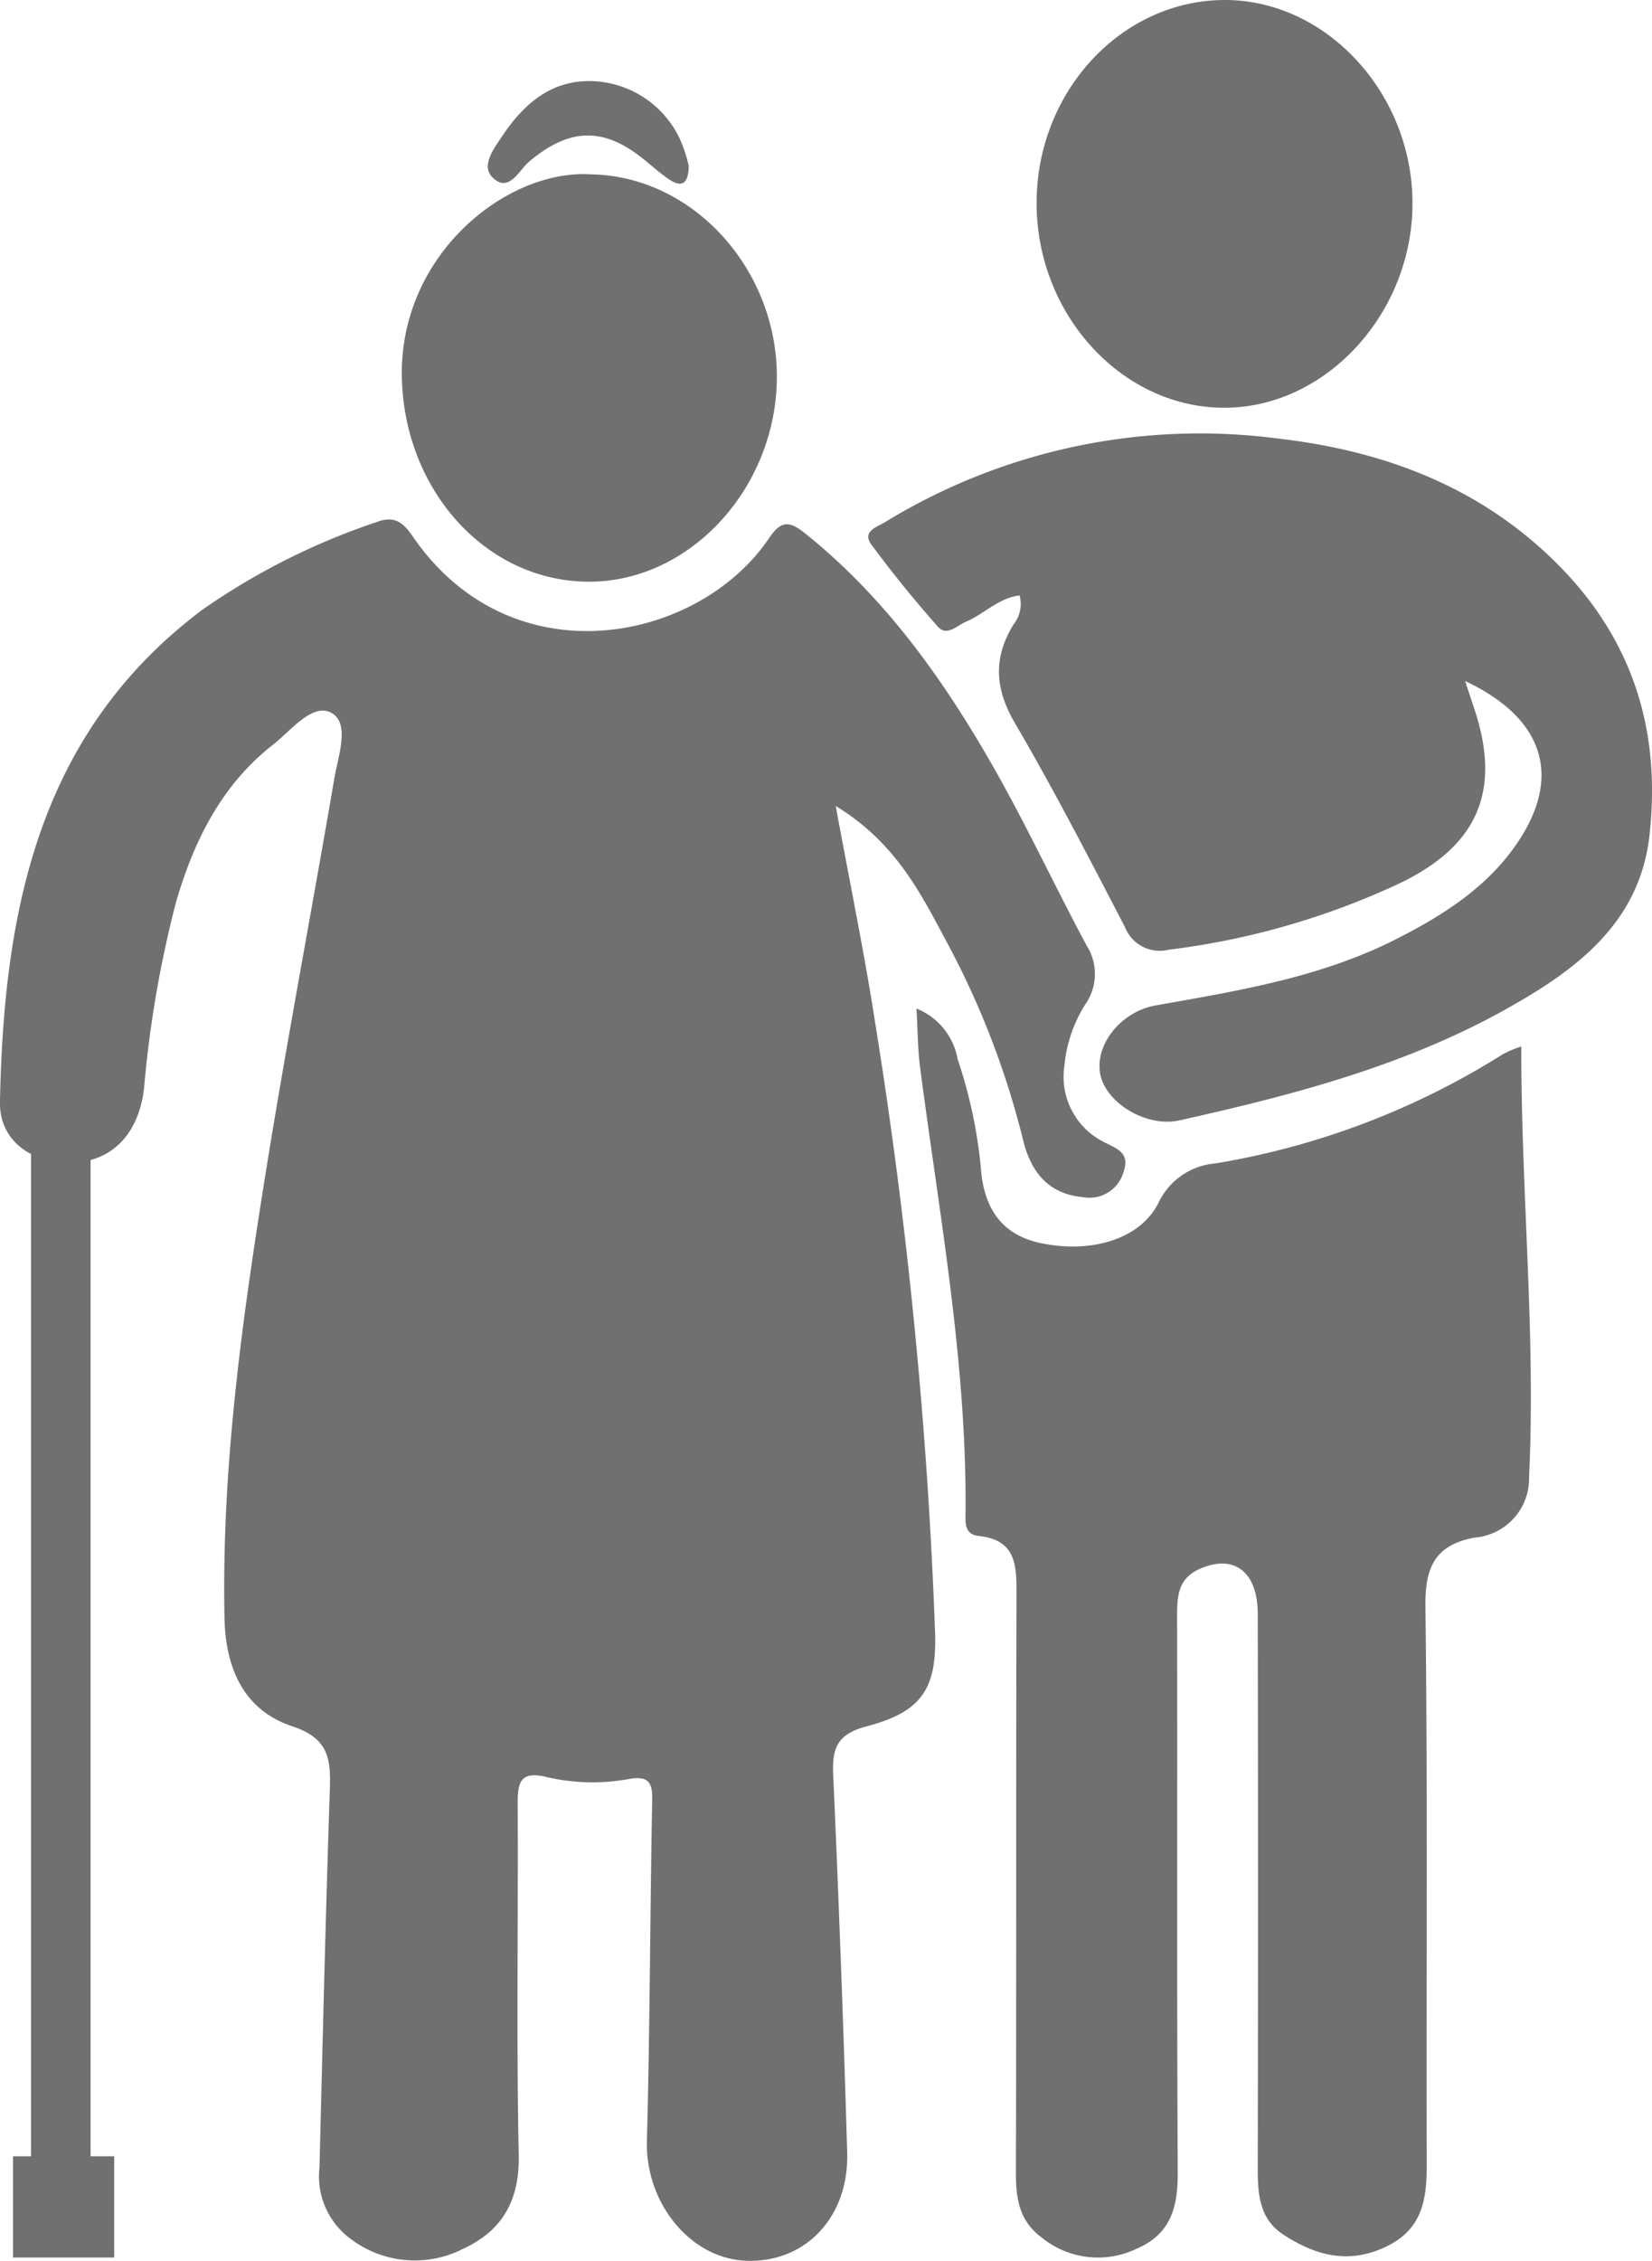
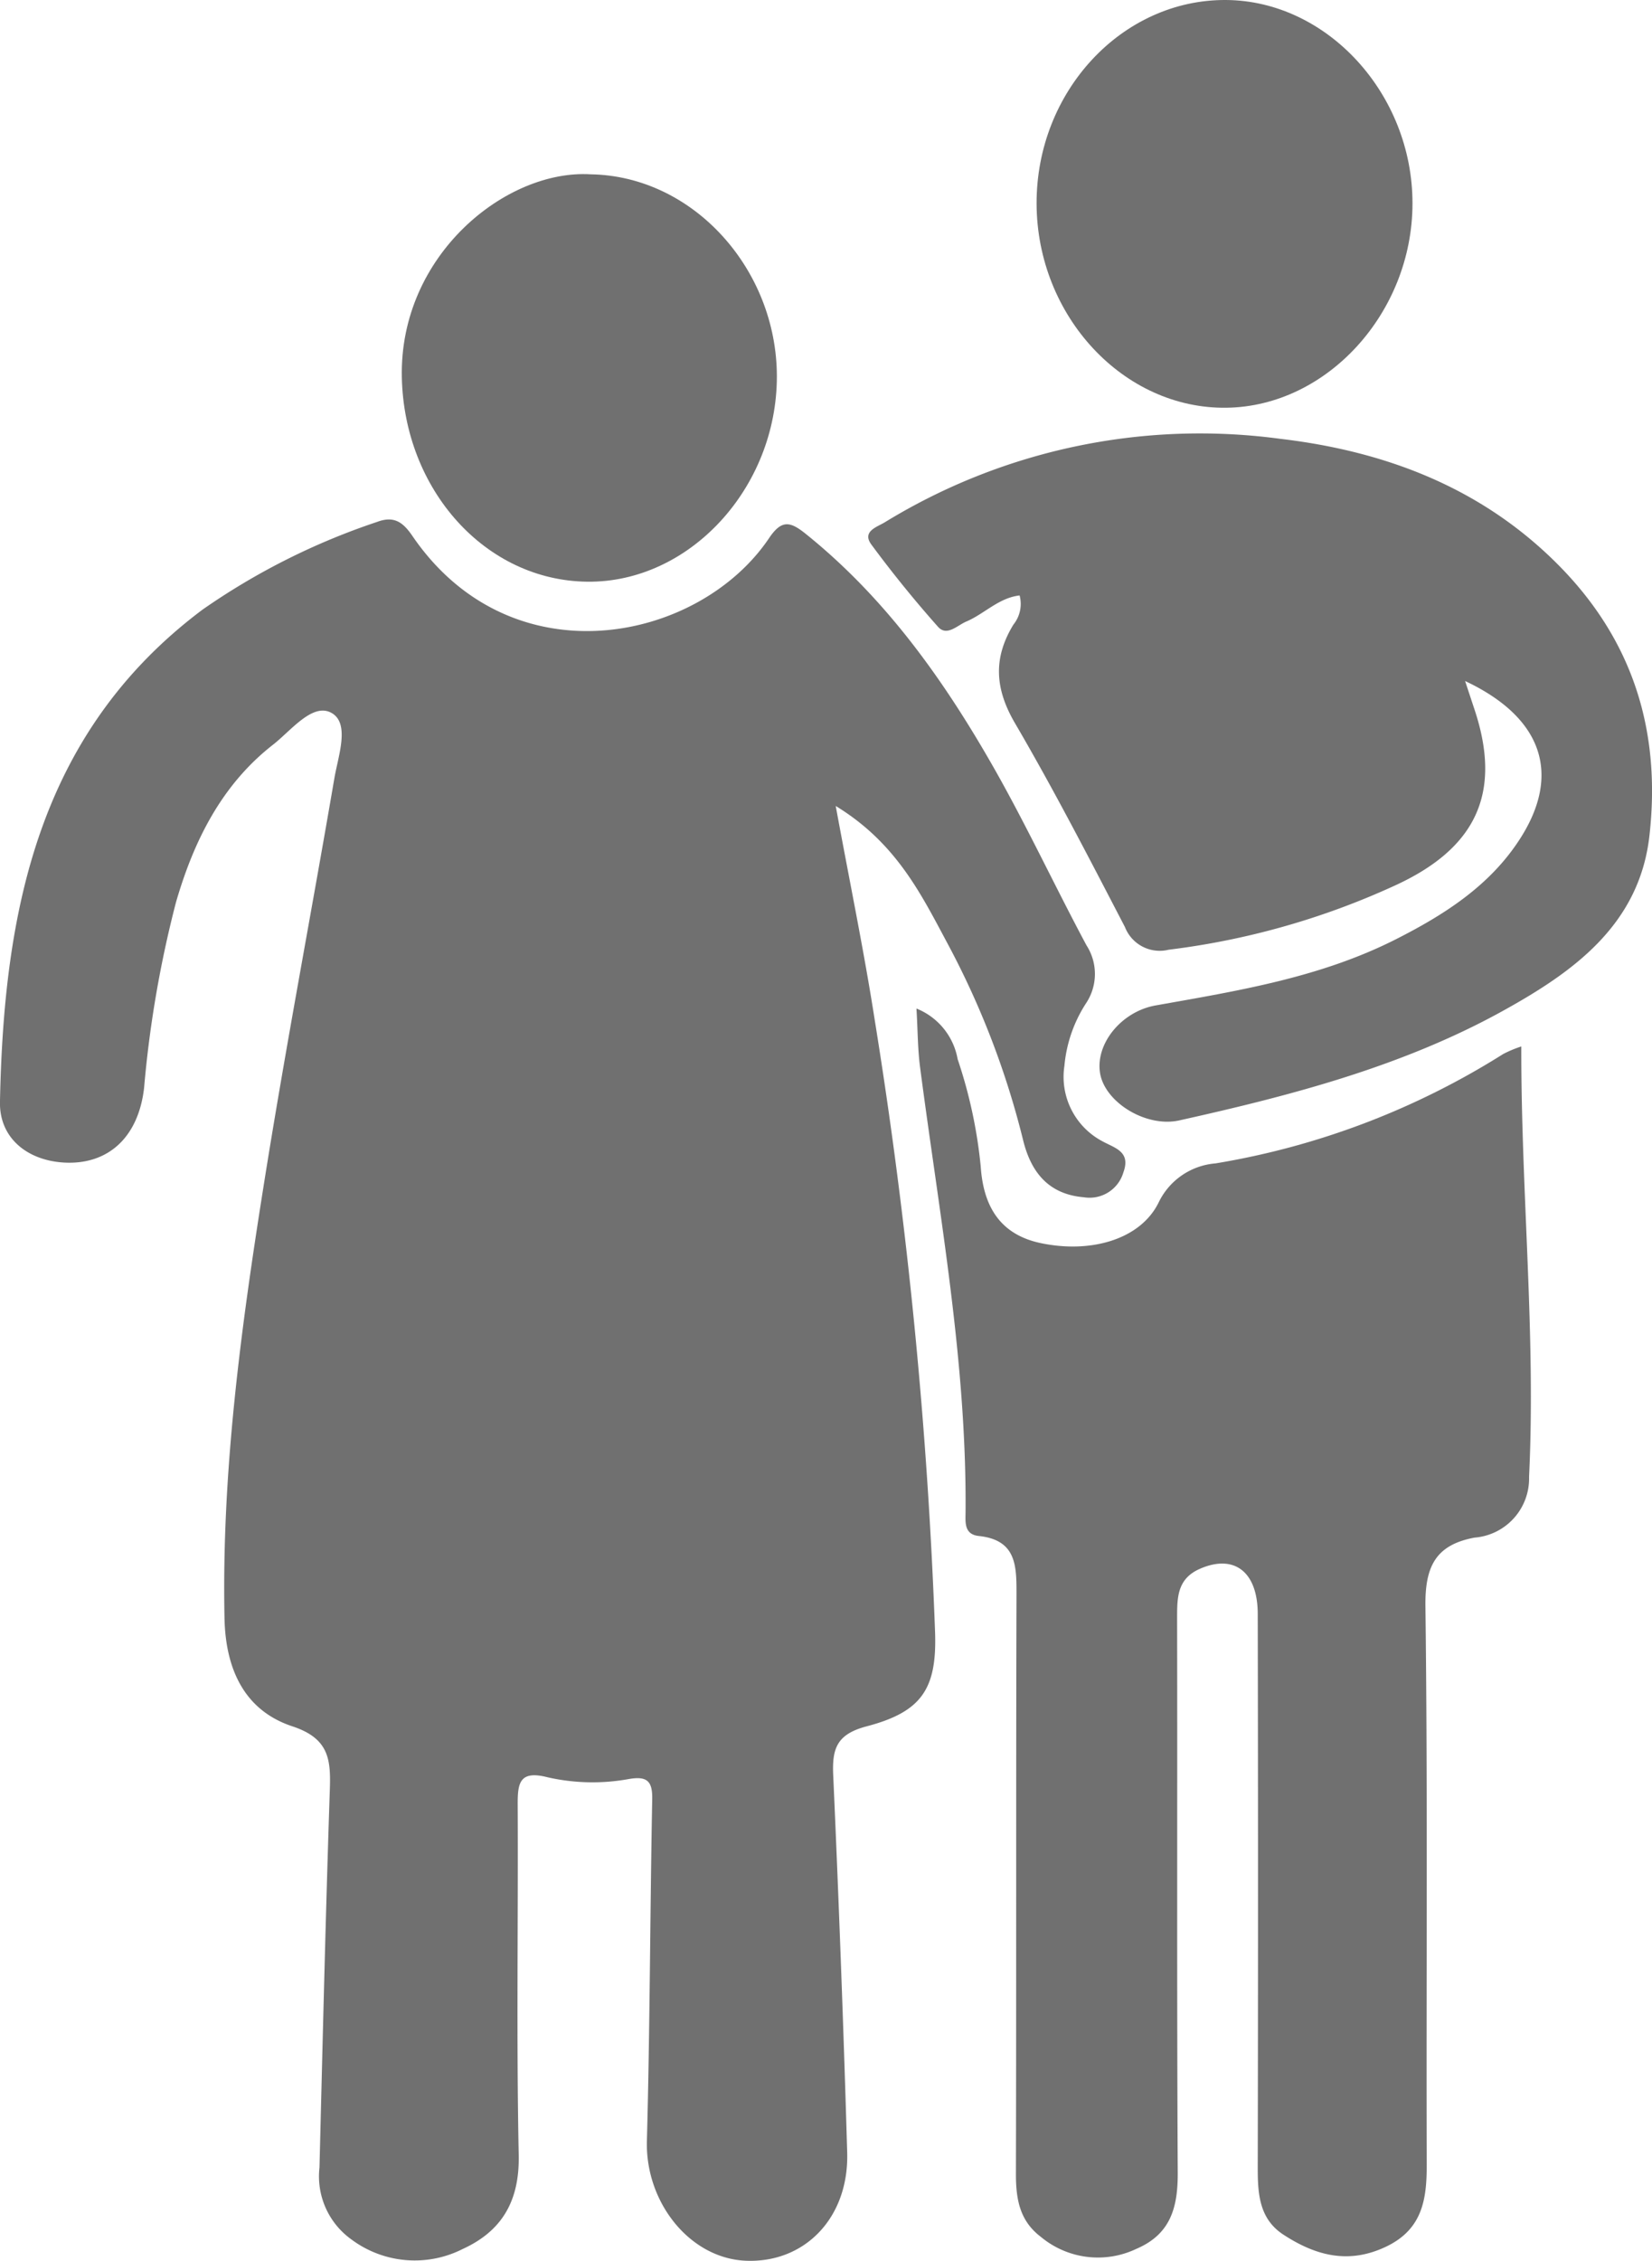
<svg xmlns="http://www.w3.org/2000/svg" width="113" height="154.578" viewBox="0 0 113 154.578">
  <g data-name="Group 46">
    <path data-name="Path 78" d="M470.943 76.258c-.019 10 1 19.689.531 29.424a4.053 4.053 0 0 1-3.737 4.157c-2.671.5-3.387 1.994-3.352 4.7.16 12.723.049 25.44.088 38.161.008 2.373-.288 4.41-2.749 5.6-2.587 1.247-4.858.628-7.064-.813-1.632-1.072-1.745-2.759-1.745-4.523q.037-18.943 0-37.894c0-2.918-1.626-4.132-3.98-3.089-1.539.687-1.535 1.969-1.535 3.362.025 12.629-.025 25.263.043 37.888.014 2.368-.463 4.22-2.821 5.229a6.107 6.107 0 0 1-6.548-.819c-1.447-1.095-1.7-2.583-1.7-4.282.033-13.17 0-26.335.039-39.5 0-1.99.072-3.85-2.572-4.132-1.025-.107-.918-.947-.912-1.642.082-10.258-1.794-20.31-3.113-30.42-.161-1.233-.156-2.49-.245-4a4.588 4.588 0 0 1 2.817 3.463 32.859 32.859 0 0 1 1.578 7.334c.181 2.7 1.3 4.642 4.089 5.237 3.445.73 6.826-.247 8.073-2.757a4.737 4.737 0 0 1 3.9-2.69 53.138 53.138 0 0 0 19.67-7.474 8.006 8.006 0 0 1 1.233-.517" transform="translate(-366.883 -4.711)" style="fill:#707070" />
    <path data-name="Path 79" d="M468.8 71.459c.313.947.473 1.438.638 1.93 1.93 5.784.074 9.556-5.511 12.089a52.327 52.327 0 0 1-15.407 4.356 2.552 2.552 0 0 1-2.986-1.549c-2.432-4.677-4.848-9.365-7.509-13.917-1.389-2.362-1.521-4.467-.121-6.762a2.25 2.25 0 0 0 .424-1.994c-1.424.16-2.414 1.261-3.646 1.784-.623.263-1.329 1.037-1.934.36q-2.4-2.7-4.556-5.618c-.677-.916.4-1.208.926-1.535a41.275 41.275 0 0 1 27.039-5.7c7.118.838 13.69 3.288 18.948 8.55 5.194 5.194 7.12 11.456 6.3 18.623-.7 6.072-5.229 9.276-9.906 11.875-6.9 3.84-14.555 5.842-22.249 7.552-2.28.506-5.112-1.247-5.422-3.255s1.475-4.19 3.8-4.605c5.628-1 11.266-1.9 16.46-4.535 3.323-1.685 6.4-3.659 8.443-6.817 2.875-4.432 1.589-8.332-3.737-10.832" transform="translate(-368.585 -24.901)" style="fill:#707070" />
    <path data-name="Path 80" d="M459.281 54.071c-.008 7.464-5.842 13.867-12.717 13.96-7.042.1-12.97-6.266-12.995-13.946s5.846-13.978 12.962-13.931c6.918.049 12.76 6.426 12.75 13.917" transform="translate(-362.664 -40.154)" style="fill:#707070" />
    <path data-name="Path 81" d="M425.4 45.954c7.007.117 12.717 6.486 12.723 13.814 0 7.622-5.97 14.112-12.962 14.038s-12.528-6.295-12.692-13.974c-.175-8.371 7.153-14.238 12.931-13.878" transform="translate(-384.983 -34.035)" style="fill:#707070" />
-     <path data-name="Path 82" d="M429.07 48.645c-.019 1.159-.424 1.529-1.321.94-.593-.4-1.13-.879-1.685-1.331-2.792-2.294-5.13-2.231-7.9.088-.706.589-1.389 2.183-2.5 1.111-.842-.815.089-2.013.673-2.881 1.521-2.259 3.459-3.908 6.393-3.708a6.882 6.882 0 0 1 5.714 3.9 9.615 9.615 0 0 1 .624 1.881" transform="translate(-381.958 -37.304)" style="fill:#707070" />
-     <path data-name="Rectangle 59" transform="translate(2.124 75.61)" style="fill:#707070" d="M0 0h4.073v76.251H0z" />
    <g data-name="Group 45">
      <path data-name="Path 83" d="M456.277 77c.98 5.321 1.938 9.949 2.665 14.612a340.017 340.017 0 0 1 4.132 41.923c.121 3.825-.916 5.4-4.681 6.389-2.066.545-2.373 1.533-2.286 3.381q.577 12.878.955 25.765c.121 4.445-2.889 7.548-6.914 7.392-3.858-.15-6.9-4-6.787-8.19.21-7.787.214-15.577.364-23.368.025-1.239-.36-1.58-1.554-1.385a13.877 13.877 0 0 1-5.6-.111c-1.945-.5-2.056.414-2.047 1.91.039 7.976-.093 15.948.07 23.92.062 3.124-1.136 5.19-3.836 6.422a7.251 7.251 0 0 1-7.62-.663 5.3 5.3 0 0 1-2.173-4.908c.218-8.589.418-17.184.706-25.776.074-2.091-.025-3.548-2.548-4.385-3.3-1.086-4.587-3.922-4.655-7.412-.2-9.9 1.107-19.656 2.65-29.381 1.482-9.365 3.266-18.68 4.865-28.027.261-1.529 1.086-3.762-.2-4.474s-2.753 1.2-3.982 2.165c-3.531 2.747-5.433 6.587-6.651 10.783a76.715 76.715 0 0 0-2.183 12.7c-.389 3.371-2.451 5.241-5.418 5.1-2.519-.121-4.488-1.646-4.439-4.151.259-12.985 2.583-25.206 13.849-33.651a46.7 46.7 0 0 1 11.941-6c1.179-.444 1.788.033 2.422.959 6.782 9.921 19.6 7.28 24.4.142.868-1.292 1.463-1.121 2.506-.284 5.465 4.391 9.447 9.991 12.867 16 2.251 3.963 4.181 8.108 6.334 12.129a3.611 3.611 0 0 1-.039 3.976 9.409 9.409 0 0 0-1.471 4.27 4.981 4.981 0 0 0 2.622 5.163c.829.455 1.934.693 1.414 2.111a2.408 2.408 0 0 1-2.7 1.706c-2.4-.2-3.616-1.687-4.161-3.908a57.618 57.618 0 0 0-5.2-13.5c-1.794-3.351-3.494-6.831-7.617-9.344" transform="translate(-399.112 -21.895)" style="fill:#707070" />
-       <path data-name="Rectangle 60" transform="translate(.889 147.425)" style="fill:#707070" d="M0 0h6.921v6.921H0z" />
    </g>
  </g>
</svg>